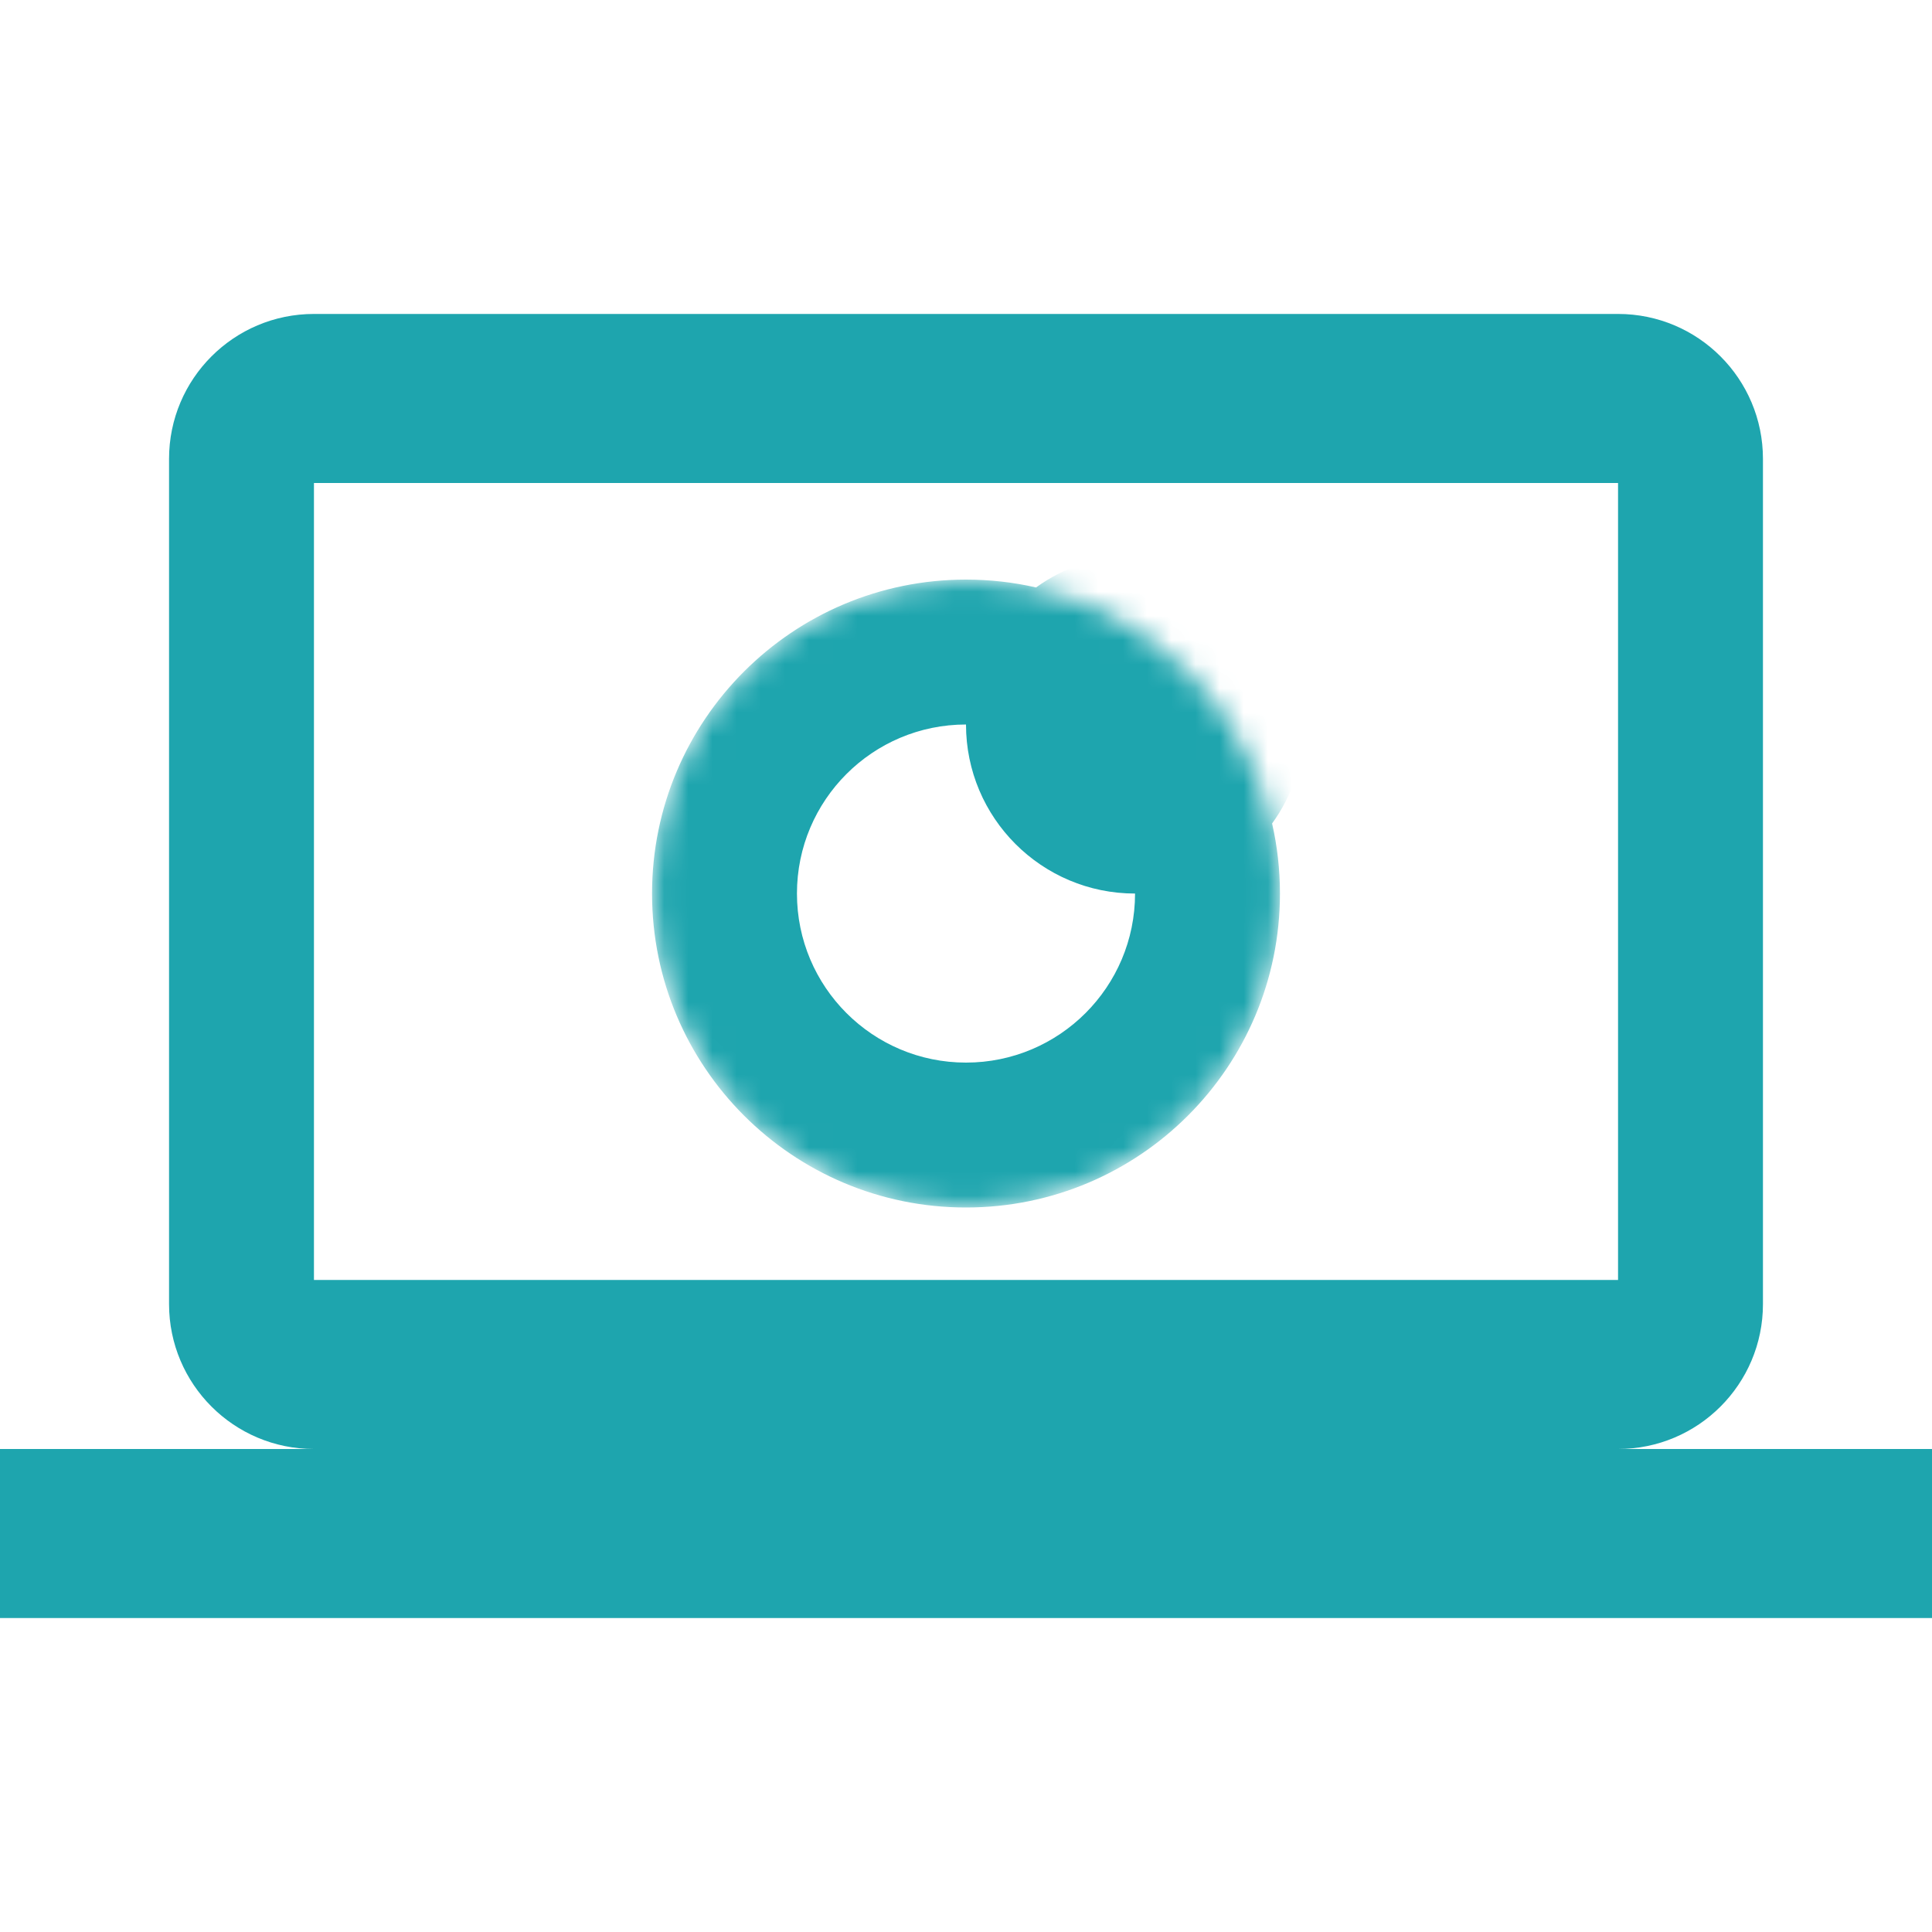
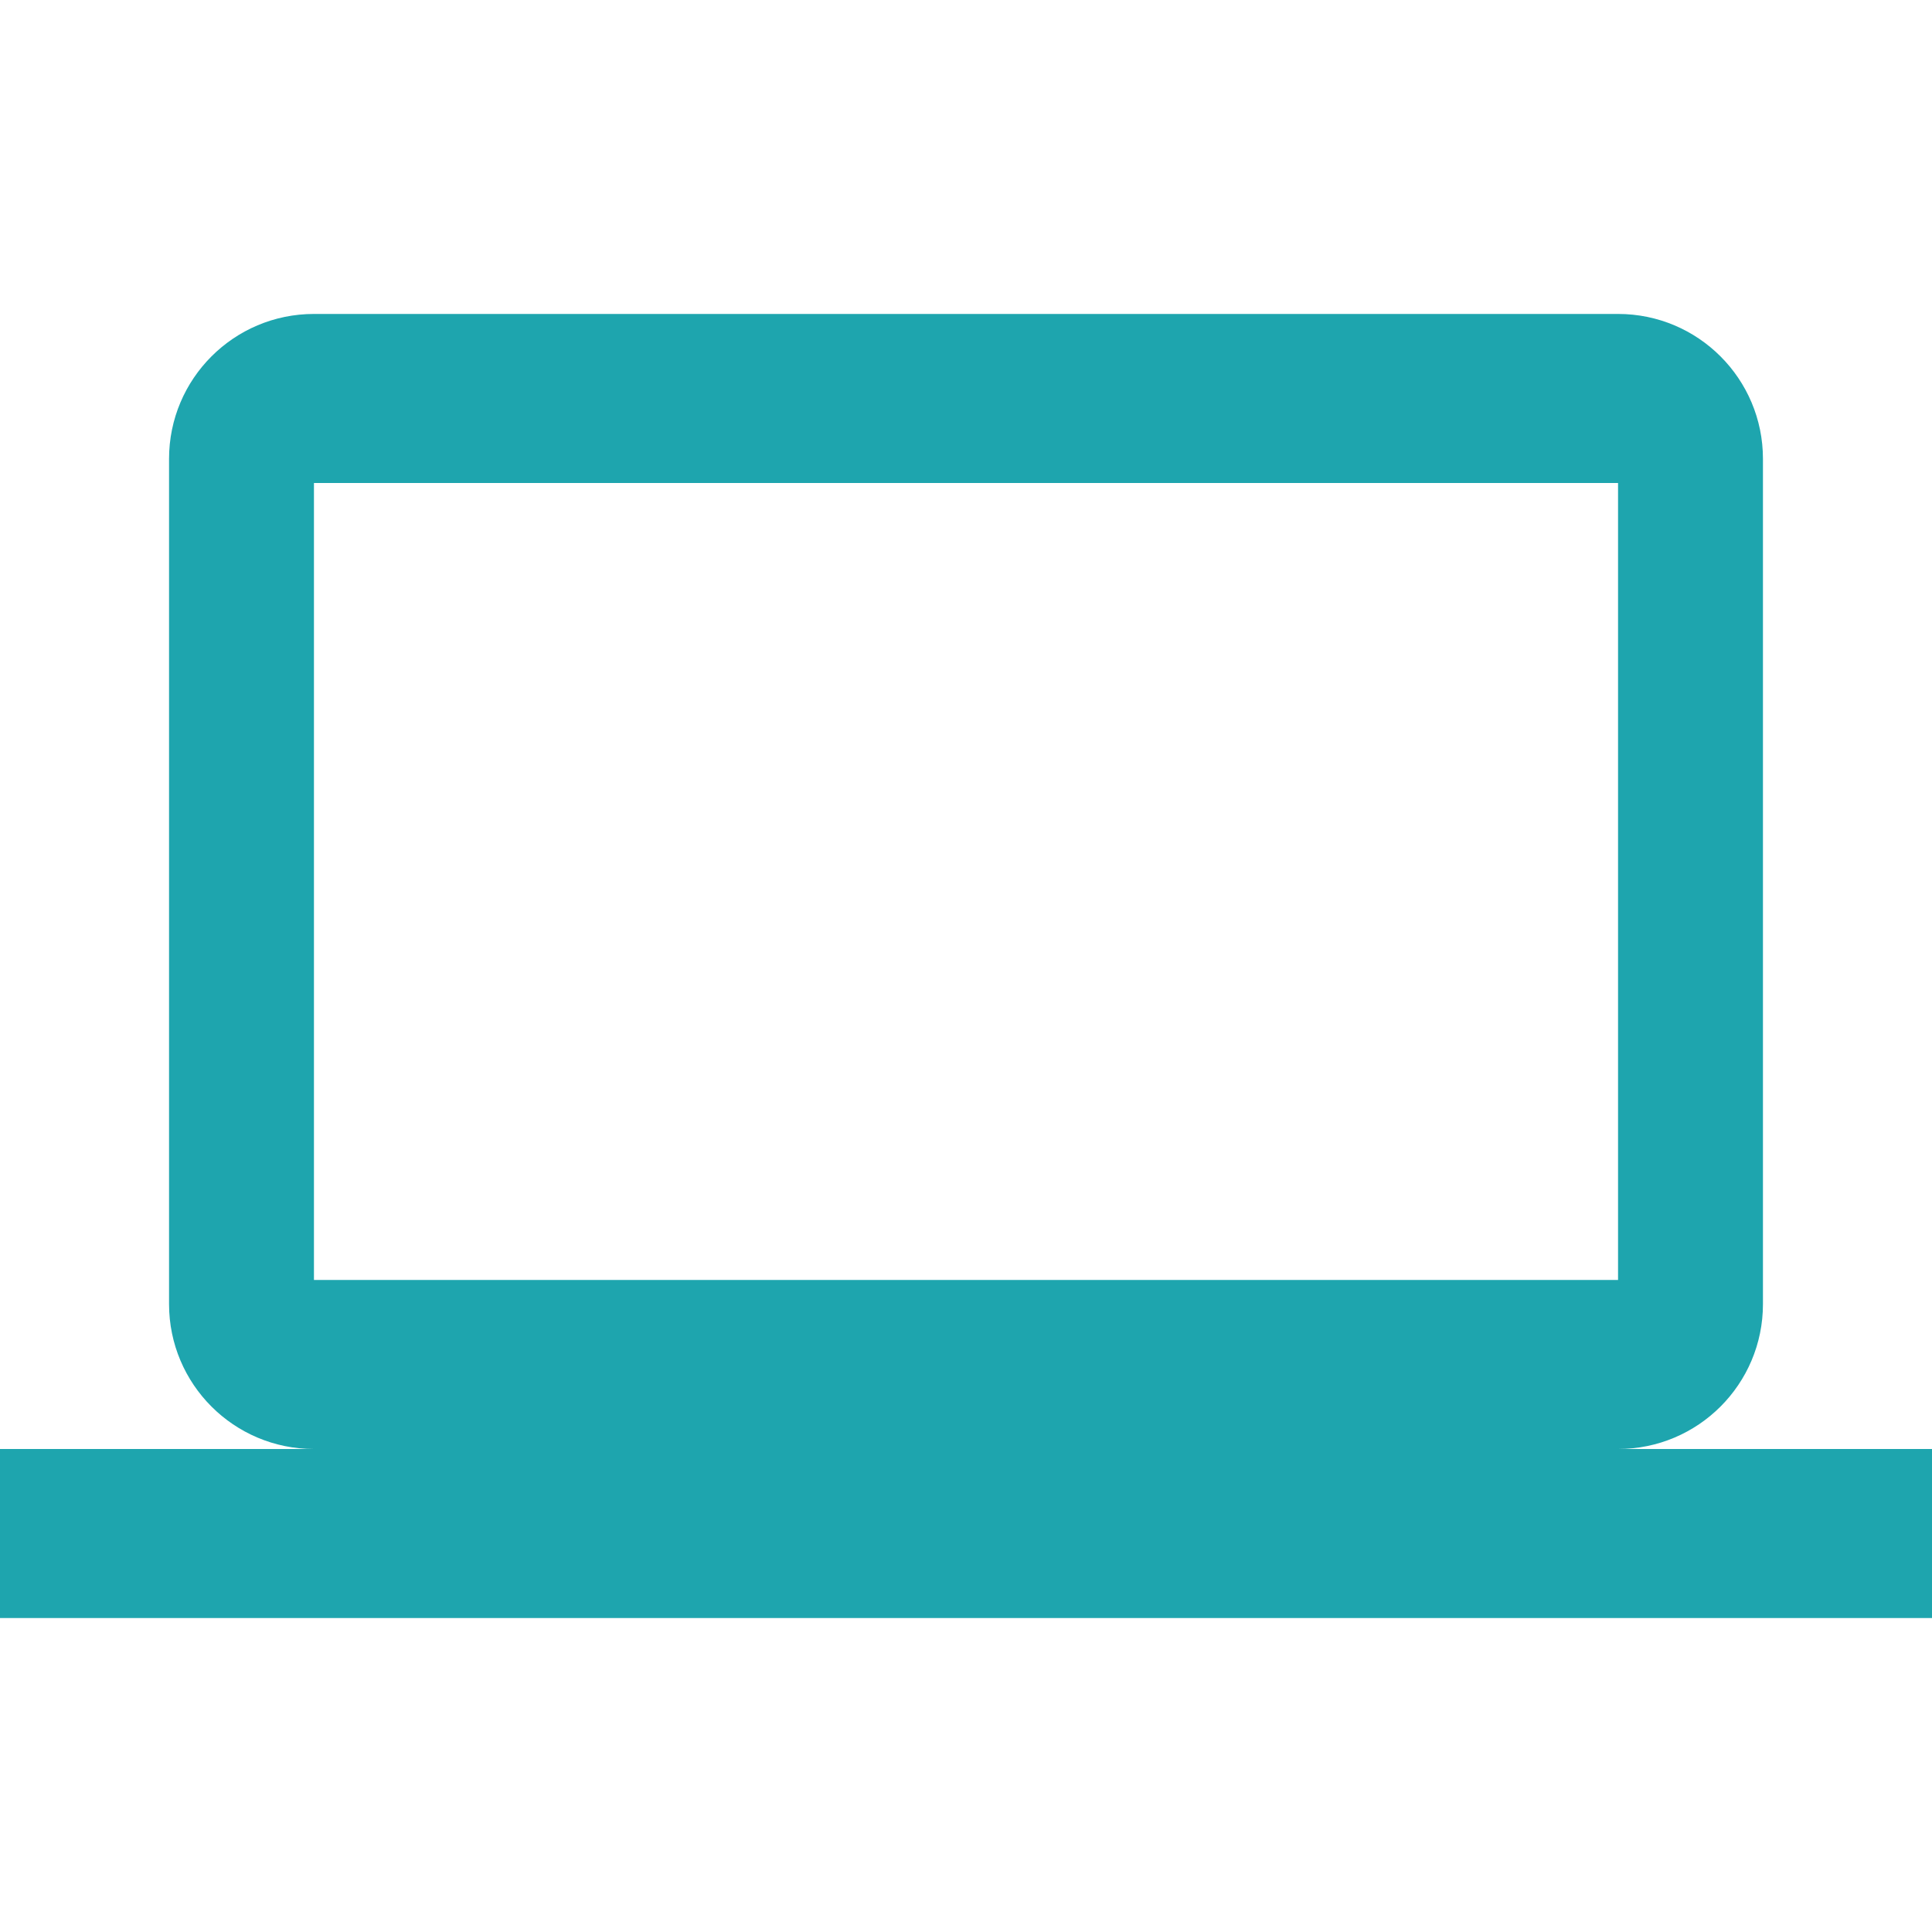
<svg xmlns="http://www.w3.org/2000/svg" width="80" height="80" viewBox="0 0 80 80" fill="none">
  <path fill-rule="evenodd" clip-rule="evenodd" d="M7 19C7 15.686 9.686 13 13 13H67C70.314 13 73 15.686 73 19V54C73 57.314 70.314 60 67 60H80V67H0V60H13C9.686 60 7 57.314 7 54V19ZM67 20H13V53H67V20Z" fill="#1EA5AE" />
  <mask id="mask0_43_510" style="mask-type:alpha" maskUnits="userSpaceOnUse" x="27" y="24" width="26" height="26">
-     <circle cx="40" cy="37" r="13" fill="#C4C4C4" />
-   </mask>
+     </mask>
  <g mask="url(#mask0_43_510)">
-     <path fill-rule="evenodd" clip-rule="evenodd" d="M52.675 34.099C53.509 32.947 54 31.531 54 30C54 26.134 50.866 23 47 23C45.469 23 44.053 23.491 42.901 24.325C41.968 24.112 40.997 24 40 24C32.82 24 27 29.82 27 37C27 44.18 32.82 50 40 50C47.18 50 53 44.18 53 37C53 36.003 52.888 35.032 52.675 34.099ZM47 37C43.134 37 40 33.866 40 30C36.134 30 33 33.134 33 37C33 40.866 36.134 44 40 44C43.866 44 47 40.866 47 37Z" fill="#1EA5AE" />
-   </g>
+     </g>
</svg>